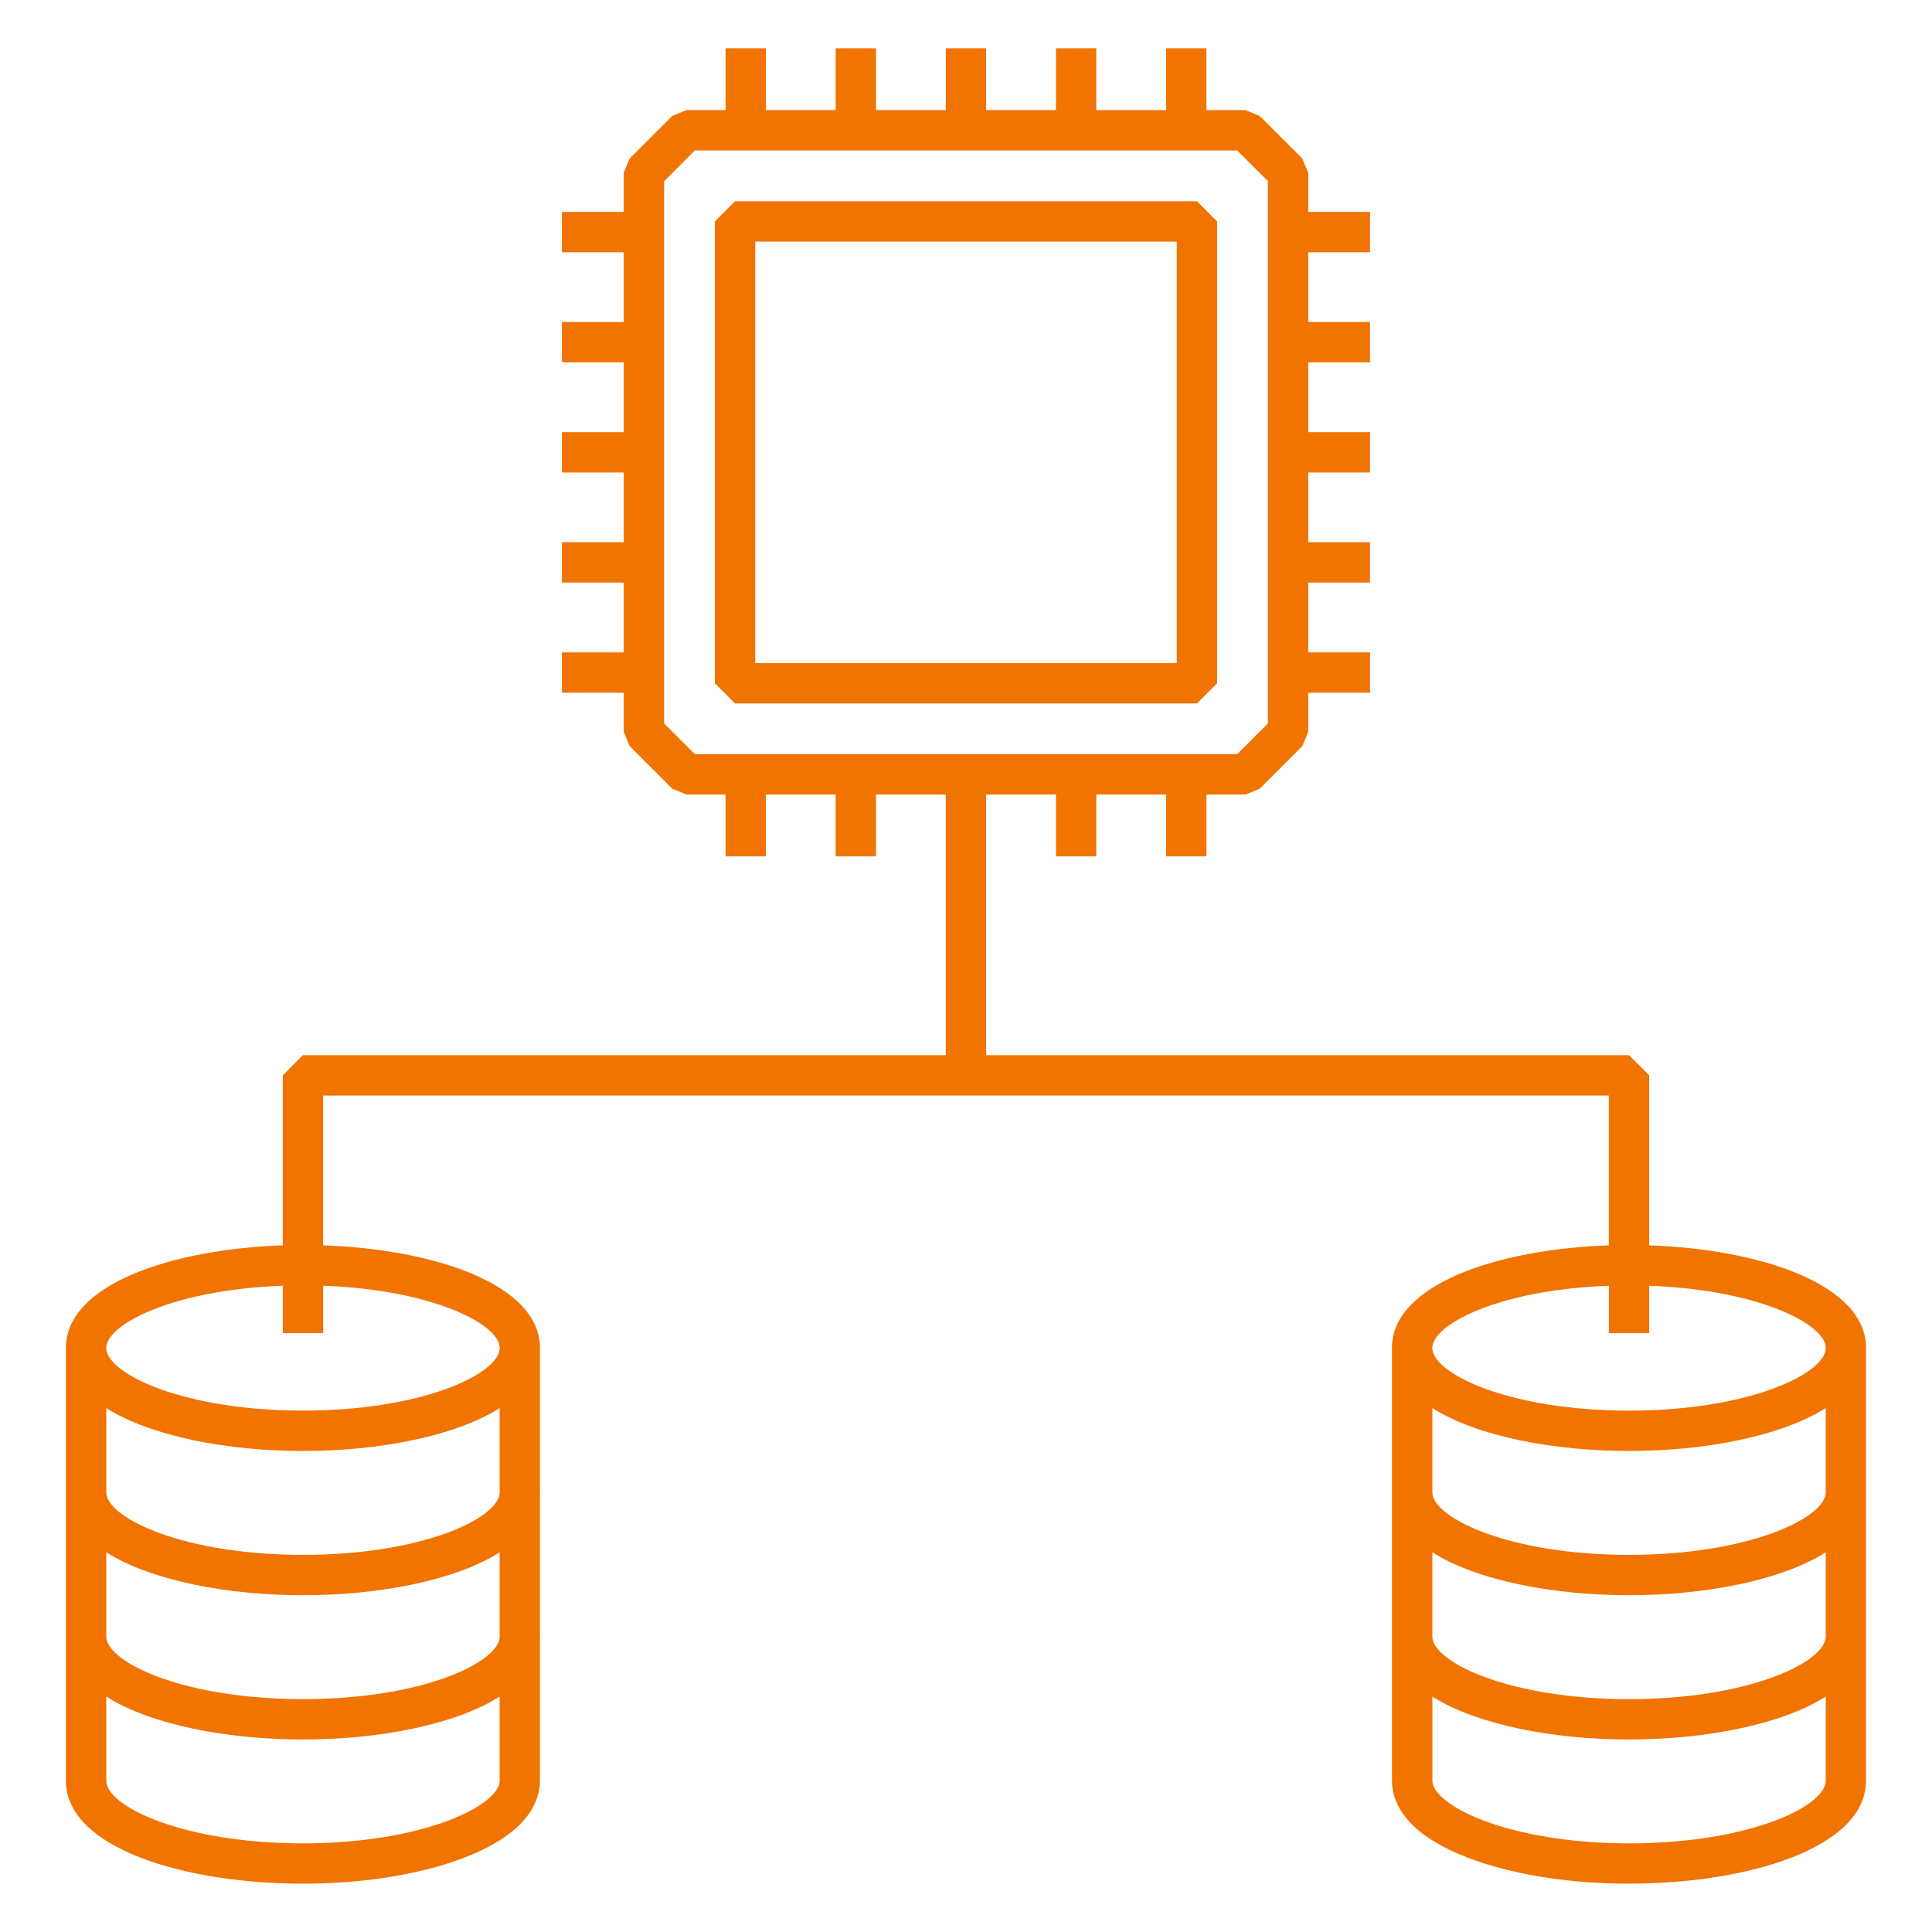
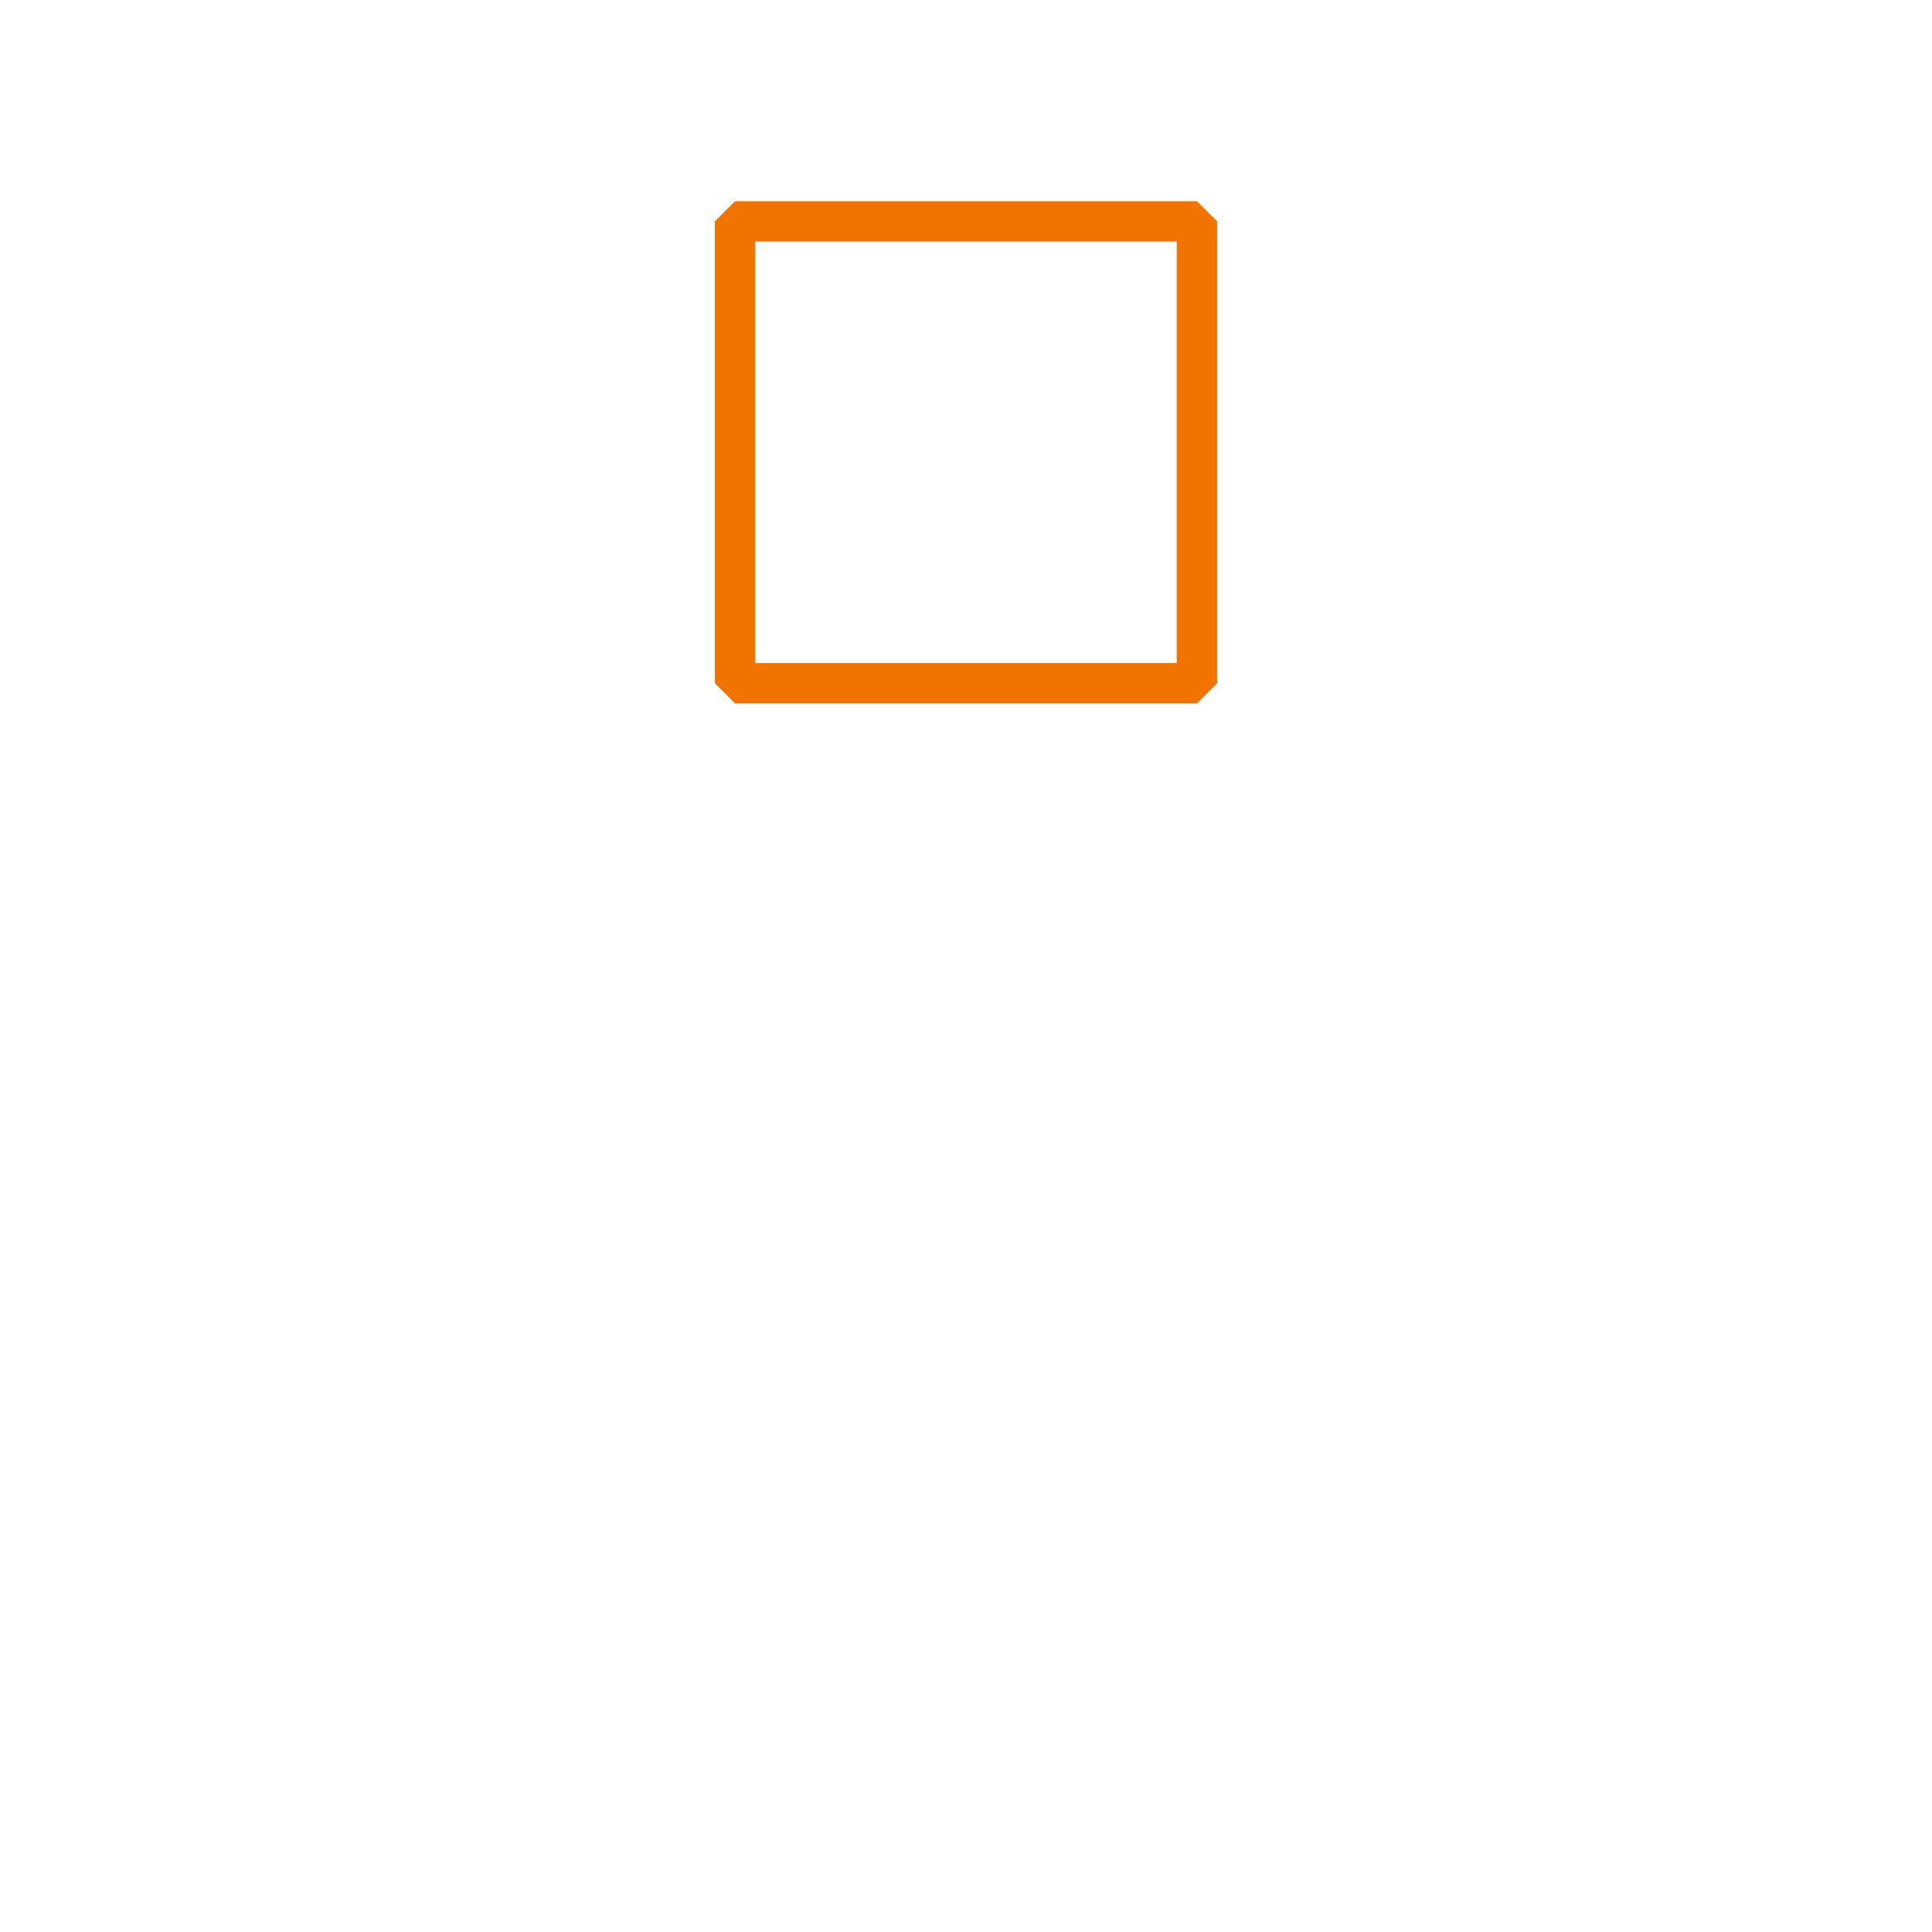
<svg xmlns="http://www.w3.org/2000/svg" id="Layer_1" viewBox="0 0 100 100">
  <g fill="#f17300">
-     <path d="m96.588 69.772c0-3.299-5.487-5.115-11.225-5.312v-8.8l-1.044-1.044h-33.275v-13.49h3.612v3.2h2.088v-3.2h3.612v3.2h2.088v-3.2h2.024l.738-.306 2.202-2.202.305-.738v-2.024h3.2v-2.088h-3.2v-3.612h3.2v-2.088h-3.2v-3.612h3.2v-2.088h-3.2v-3.612h3.2v-2.088h-3.2v-3.612h3.2v-2.088h-3.2v-2.024l-.306-.738-2.201-2.202-.739-.306h-2.024v-3.2h-2.088v3.2h-3.612v-3.2h-2.088v3.2h-3.612v-3.2h-2.088v3.2h-3.612v-3.2h-2.088v3.2h-3.612v-3.2h-2.088v3.2h-2.024l-.739.306-2.201 2.202-.306.738v2.024h-3.2v2.088h3.2v3.612h-3.2v2.088h3.2v3.612h-3.2v2.088h3.2v3.612h-3.2v2.088h3.2v3.612h-3.2v2.088h3.2v2.024l.305.738 2.202 2.202.738.306h2.024v3.2h2.088v-3.2h3.612v3.2h2.088v-3.2h3.612v13.49h-33.275l-1.044 1.044v8.8c-5.738.197-11.225 2.013-11.225 5.312 0 .03.001.061.002.091v7.375h-.002c0 .03.001.061.002.091v7.375h-.002c0 .03.001.061.002.091v7.376c-0 3.498 6.171 5.328 12.268 5.328 4.898 0 9.283-1.18 11.171-3.006.906-.875 1.096-1.746 1.096-2.322v-7.364c.001-.034.002-.069.002-.103h-.002v-7.363c.001-.034.002-.069.002-.103h-.002v-7.363c.001-.034.002-.069.002-.103 0-3.299-5.488-5.115-11.226-5.312v-7.756h66.549v7.756c-5.738.197-11.226 2.013-11.226 5.312 0 .035.001.069.002.103v7.363h-.002c0 .035.001.069.002.103v7.363h-.002c0 .035.001.069.002.103v7.364c0 .576.19 1.447 1.096 2.321 1.889 1.826 6.273 3.006 11.172 3.006 6.096 0 12.268-1.83 12.268-5.328v-7.376c.001-.03.002-.06.002-.091h-.002v-7.375c.001-.03.002-.06.002-.091h-.002v-7.375c.001-.03.002-.06.002-.091zm-70.726 22.4c0 .311-.25.618-.46.821-1.205 1.165-4.761 2.419-9.72 2.419-6.214 0-10.18-1.919-10.18-3.24v-4.356c2.323 1.465 6.267 2.219 10.18 2.219 3.912 0 7.856-.754 10.18-2.219zm0-7.423c-.087 1.32-4.033 3.198-10.18 3.198-6.163 0-10.114-1.888-10.18-3.209v-4.389c2.323 1.465 6.267 2.219 10.18 2.219 3.912 0 7.856-.754 10.18-2.218zm0-7.466c-.087 1.32-4.033 3.197-10.18 3.197-6.163 0-10.114-1.888-10.18-3.208v-4.389c2.323 1.465 6.267 2.219 10.18 2.219 3.912 0 7.856-.754 10.18-2.218zm.002-7.512h-.002v.045c-.087 1.32-4.033 3.197-10.18 3.197-6.163 0-10.114-1.888-10.18-3.208v-.034h-.001c.002-1.246 3.527-3.023 9.137-3.222v2.452h2.088v-2.452c5.61.199 9.136 1.976 9.138 3.222zm10.101-30.733-1.589-1.59v-28.071l1.589-1.59h28.072l1.589 1.59v28.071l-1.589 1.59h-28.072zm58.534 53.134c0 1.321-3.965 3.24-10.18 3.24-4.959 0-8.515-1.254-9.72-2.42-.21-.202-.459-.509-.459-.82v-4.356c2.324 1.465 6.267 2.219 10.18 2.219 3.913 0 7.856-.754 10.18-2.219zm0-7.434c-.065 1.32-4.017 3.209-10.18 3.209-6.146 0-10.093-1.878-10.18-3.198v-4.4c2.324 1.465 6.267 2.218 10.18 2.218 3.913 0 7.856-.754 10.18-2.219zm0-7.466c-.065 1.32-4.017 3.208-10.18 3.208-6.146 0-10.093-1.877-10.18-3.197v-4.4c2.324 1.465 6.267 2.218 10.18 2.218 3.913 0 7.856-.754 10.18-2.219zm0-7.499v.033c-.065 1.32-4.017 3.208-10.18 3.208-6.146 0-10.093-1.877-10.18-3.197v-.045h-.002c.002-1.246 3.527-3.023 9.138-3.222v2.452h2.088v-2.452c5.611.199 9.137 1.977 9.137 3.223h-.002z" />
-     <path d="m38.046 10.416-1.044 1.044v23.907l1.044 1.044h23.907l1.044-1.044v-23.907l-1.044-1.044zm22.863 23.907h-21.819v-21.819h21.819z" />
+     <path d="m38.046 10.416-1.044 1.044v23.907l1.044 1.044h23.907l1.044-1.044v-23.907l-1.044-1.044zm22.863 23.907h-21.819v-21.819h21.819" />
  </g>
</svg>